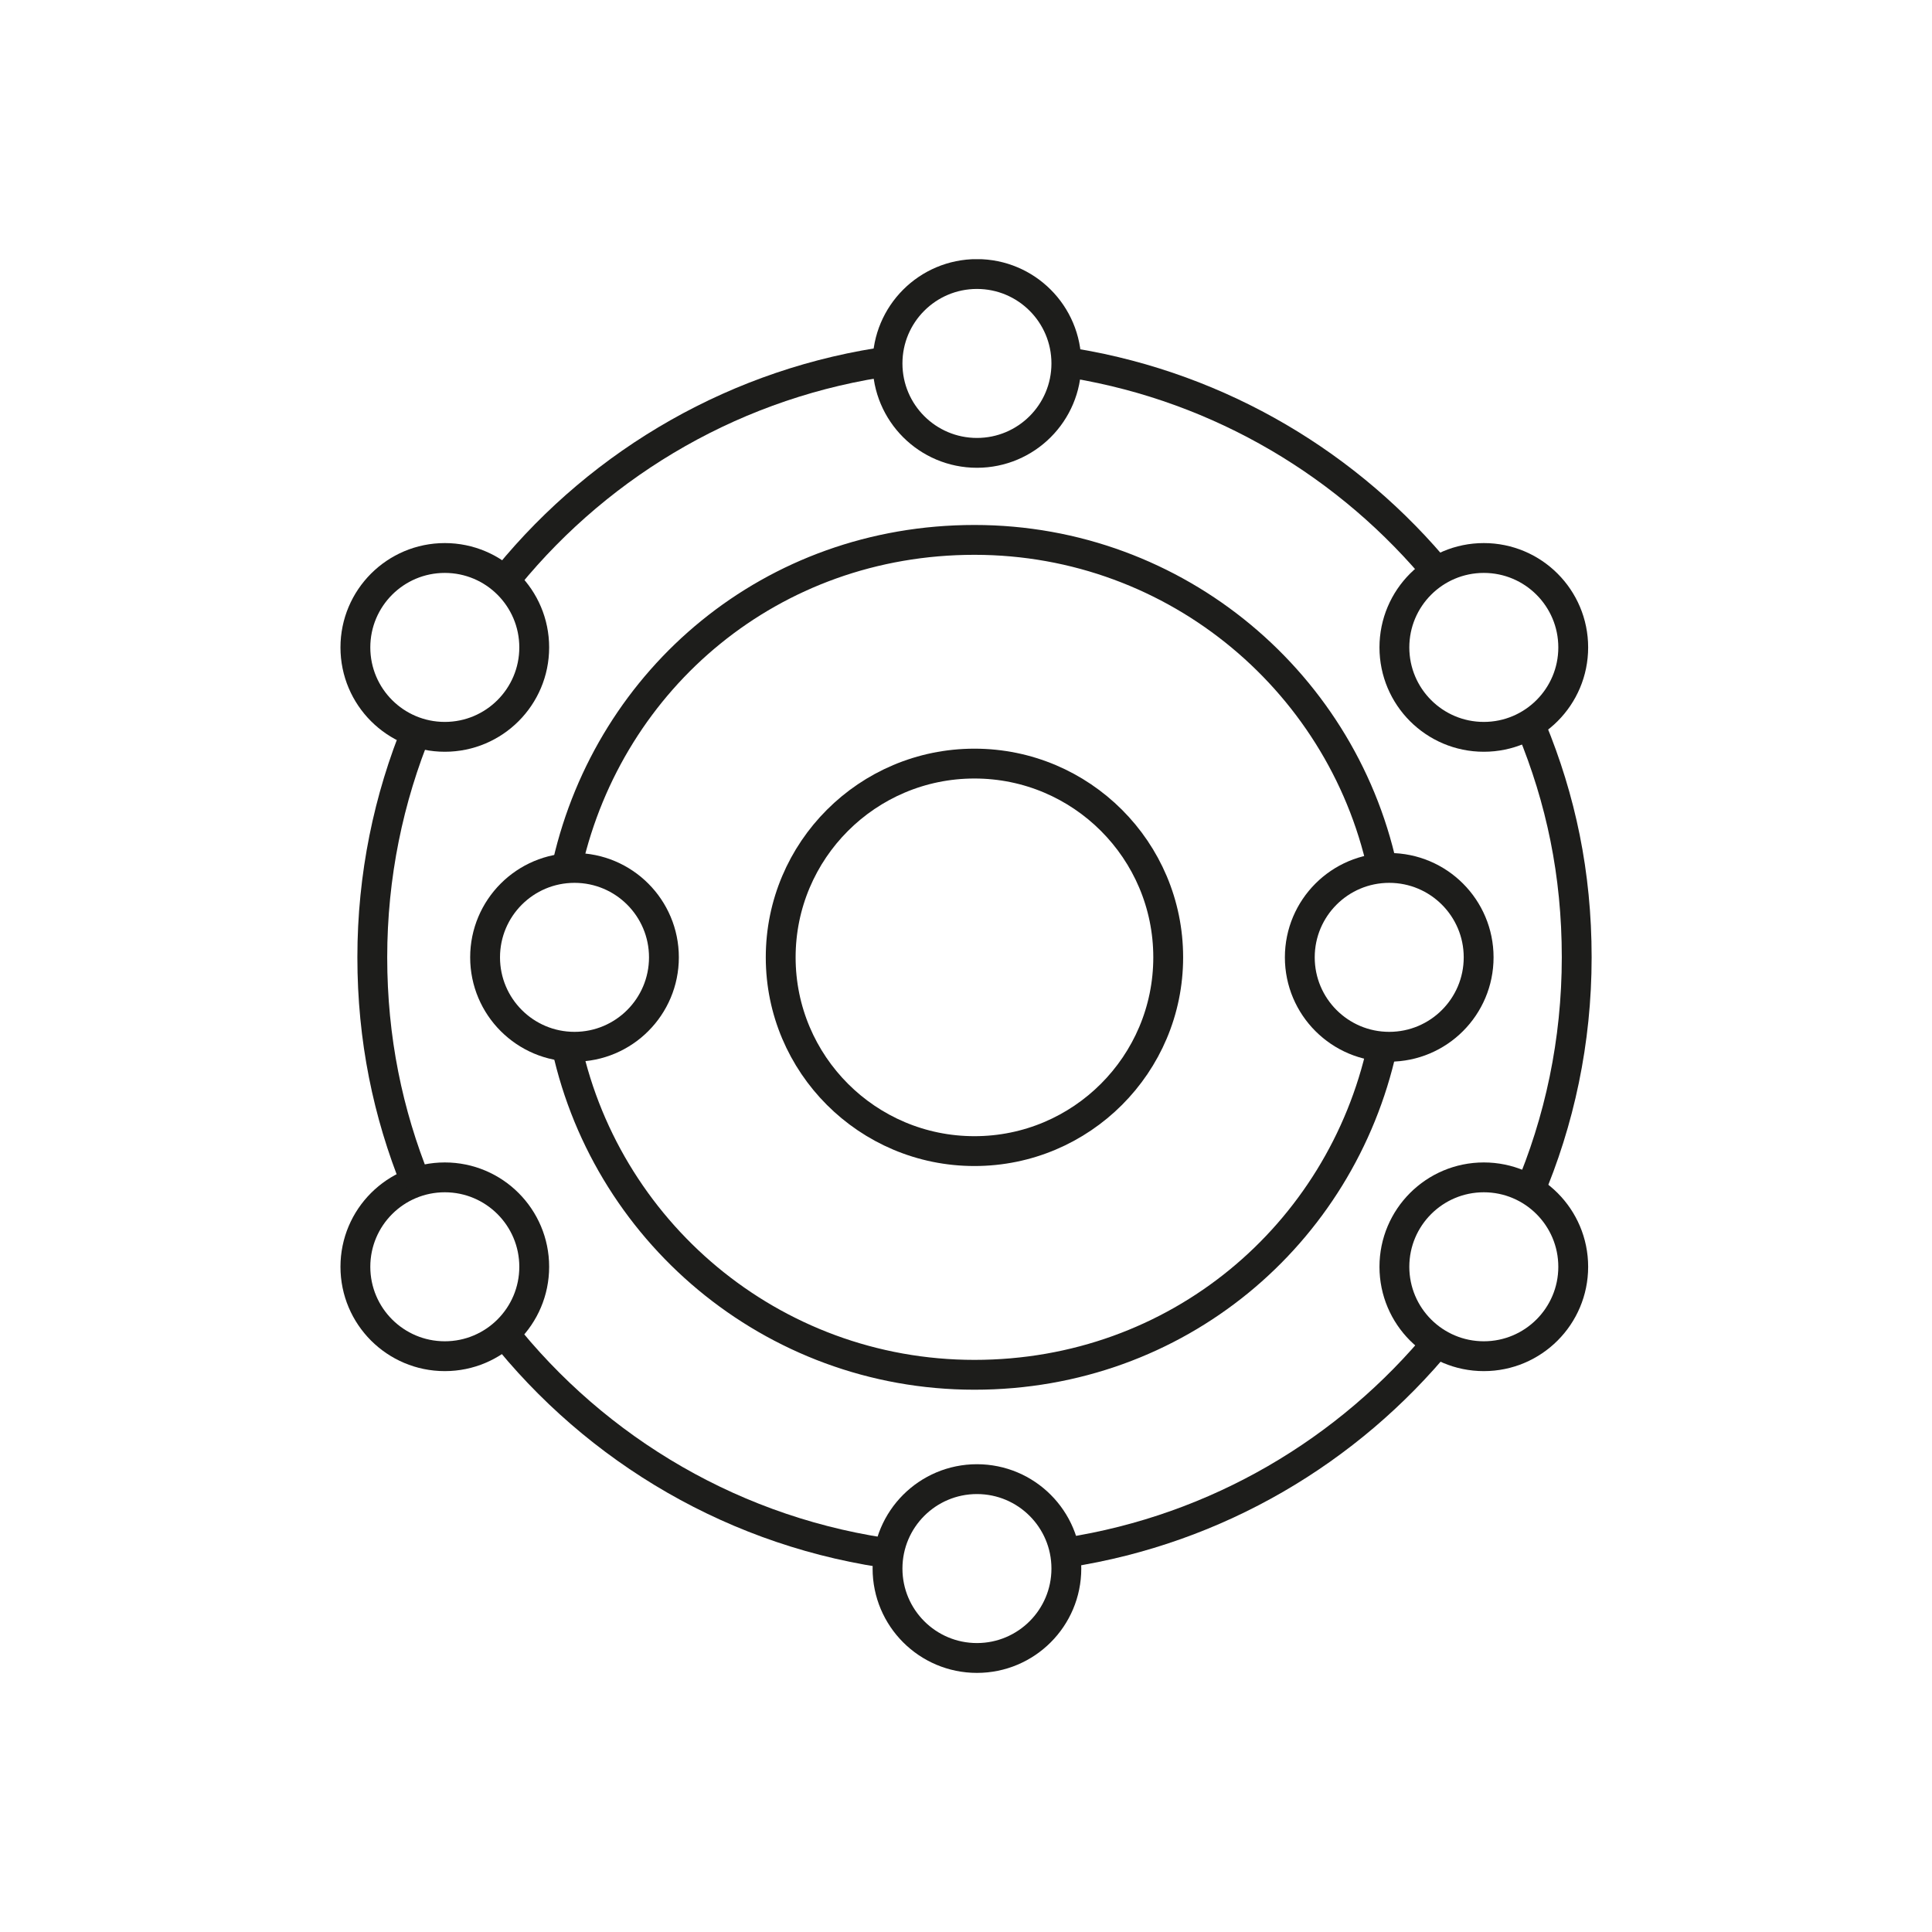
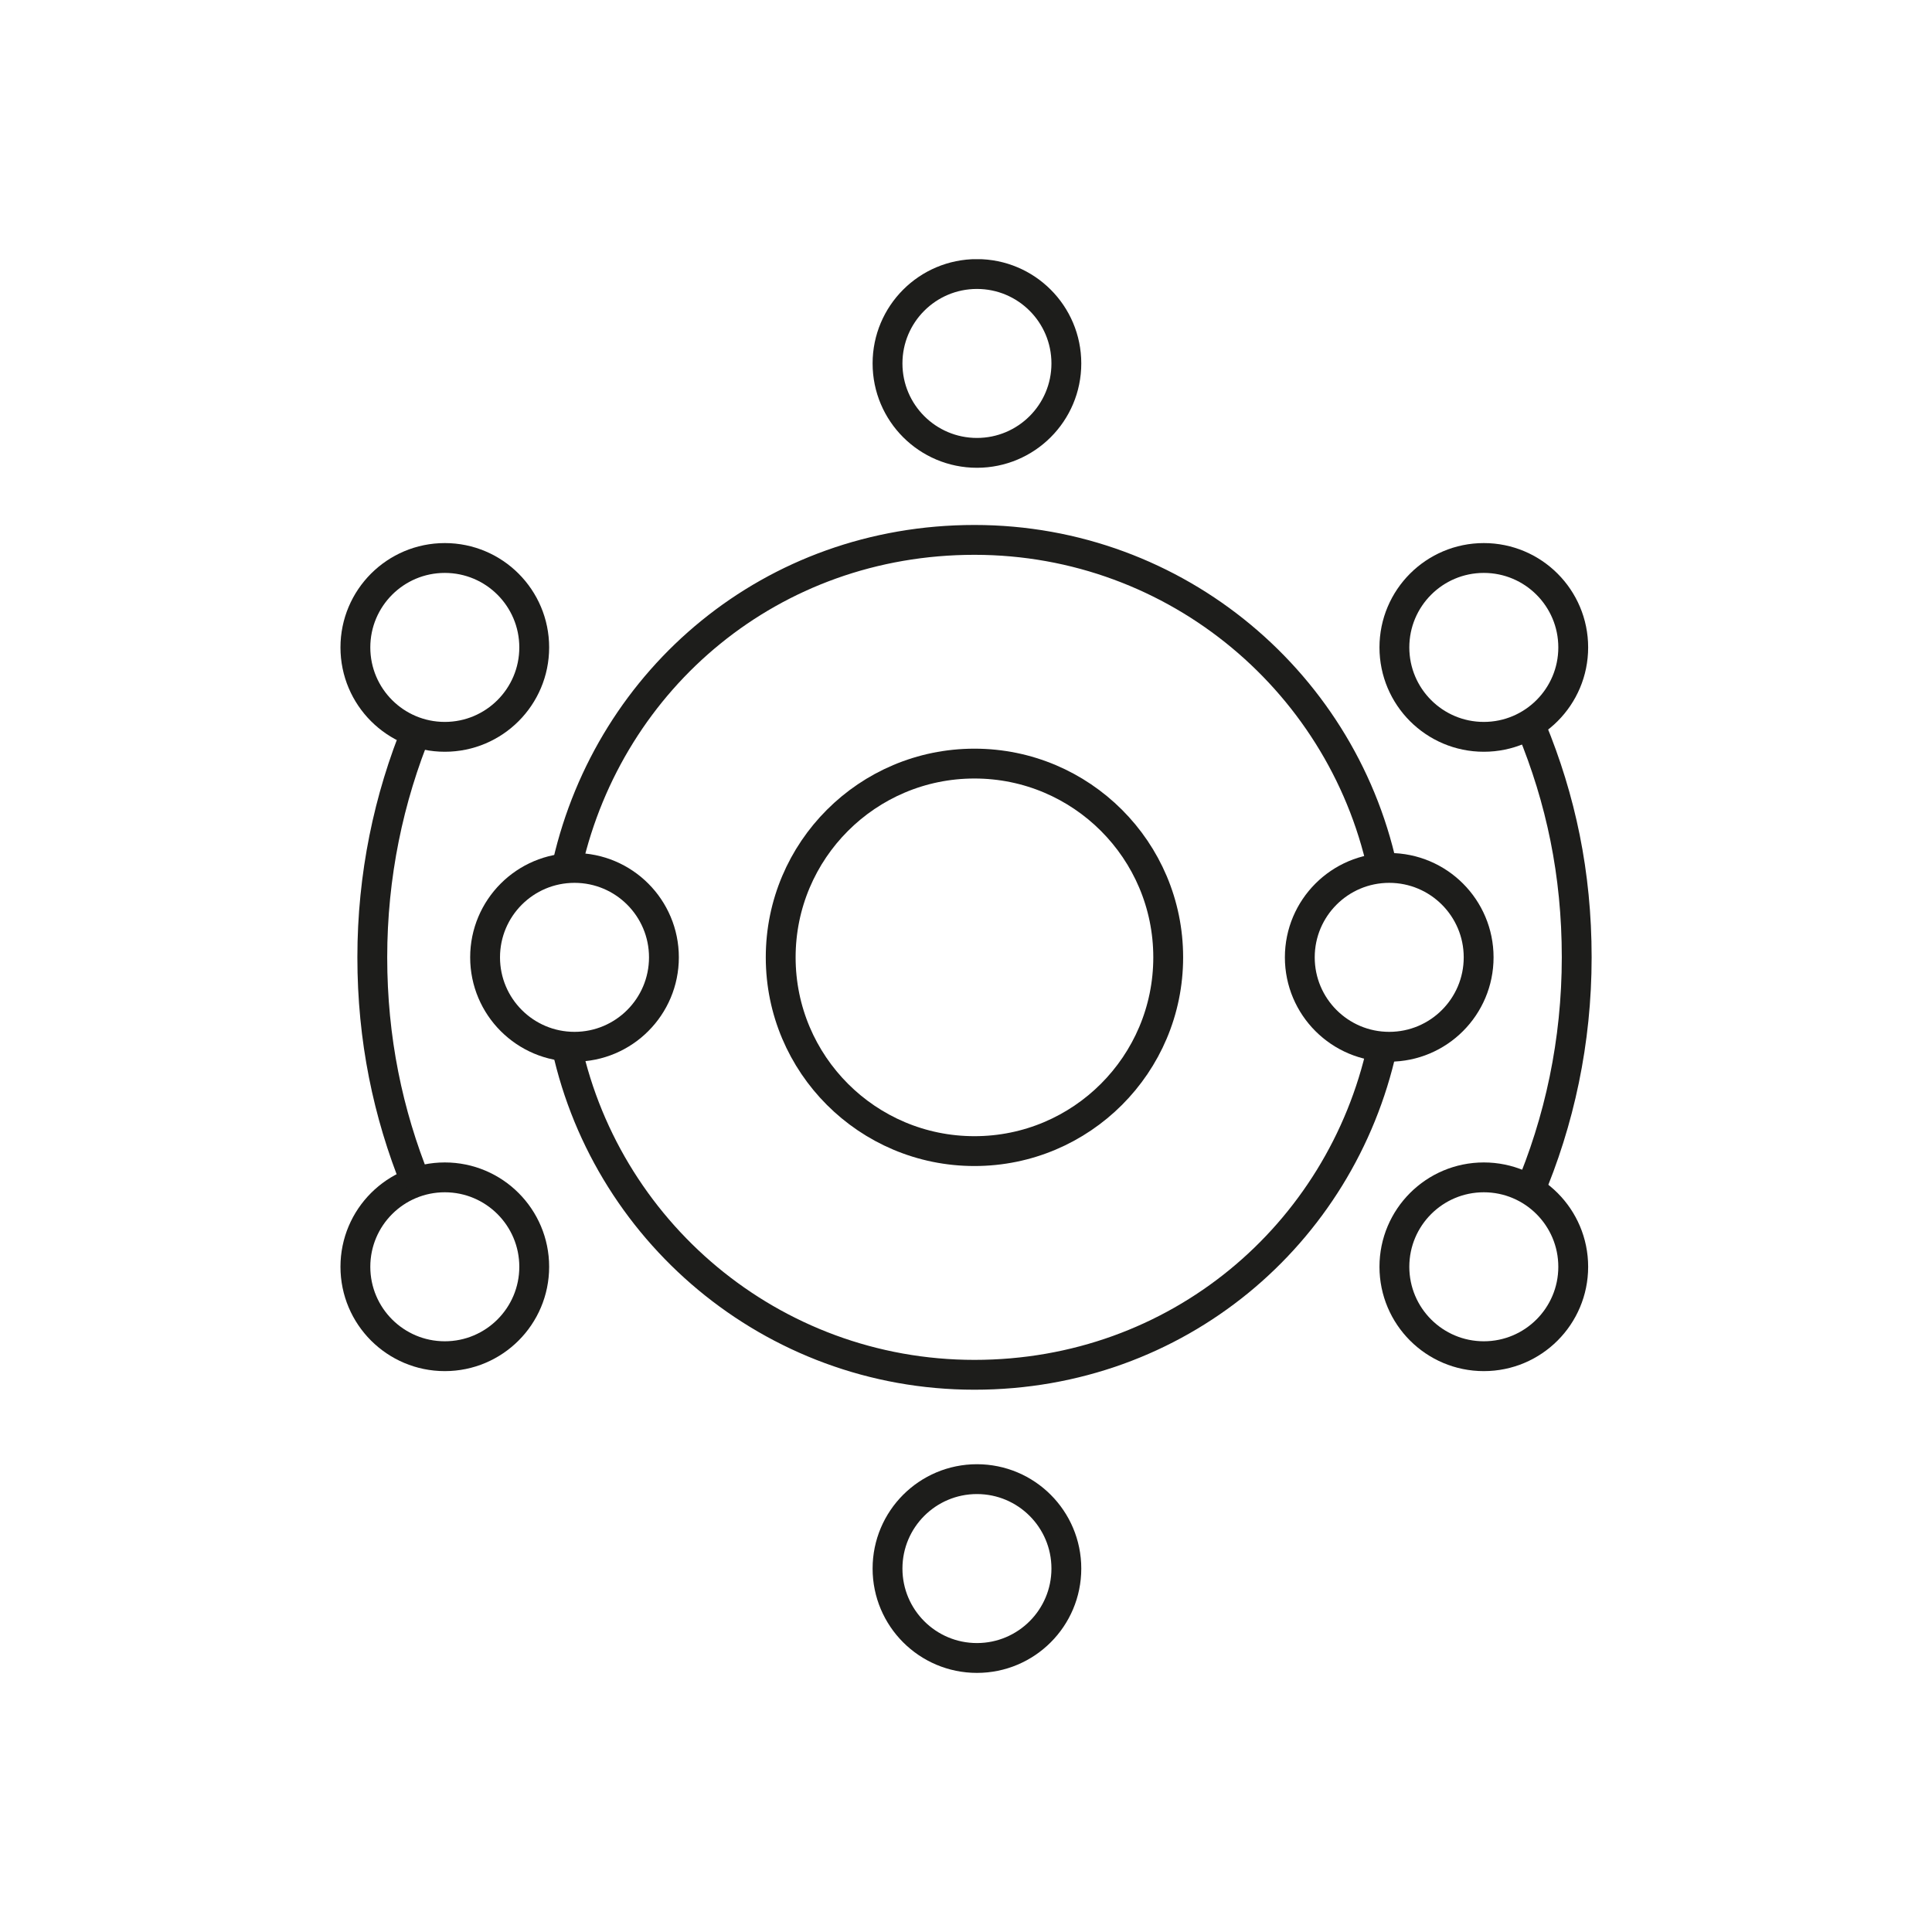
<svg xmlns="http://www.w3.org/2000/svg" viewBox="0 0 194.24 194.25" version="1.1" id="Ebene_1">
  <defs>
    <style>
      .st0, .st1 {
        fill: none;
      }

      .st1 {
        stroke: #1d1d1b;
        stroke-width: 3px;
      }

      .st2 {
        clip-path: url(#clippath);
      }
    </style>
    <clipPath id="clippath">
      <rect height="142.14" width="125.79" y="26.06" x="34.23" class="st0" />
    </clipPath>
  </defs>
  <g class="st2">
    <circle r="19.48" cy="96.25" cx="97.97" class="st1" />
    <circle r="8.99" cy="127.36" cx="149.18" class="st1" />
    <circle r="8.99" cy="65.09" cx="149.18" class="st1" />
    <circle r="8.99" cy="127.36" cx="44.72" class="st1" />
    <circle r="8.99" cy="65.09" cx="44.72" class="st1" />
    <circle r="8.99" cy="36.54" cx="98.22" class="st1" />
    <circle r="8.99" cy="157.7" cx="98.22" class="st1" />
    <circle r="8.99" cy="96.25" cx="57.76" class="st1" />
    <circle r="8.99" cy="96.25" cx="139.67" class="st1" />
    <path d="M42,73.14c-2.94,7.12-4.57,14.93-4.57,23.11s1.56,15.68,4.4,22.69" class="st1" />
-     <path d="M50.37,133.66c9.58,12.17,23.73,20.58,39.86,22.64" class="st1" />
-     <path d="M107.29,156.08c15.06-2.33,28.29-10.21,37.53-21.48" class="st1" />
    <path d="M153.67,120.03c3.12-7.3,4.85-15.34,4.85-23.78s-1.61-15.92-4.53-23.01" class="st1" />
-     <path d="M89.78,36.26c-15.54,2.1-29.21,10.1-38.68,21.67" class="st1" />
-     <path d="M144.83,57.91c-9.1-11.11-22.07-18.92-36.85-21.38" class="st1" />
    <path d="M56.79,104.38c3.79,19.29,20.79,33.84,41.18,33.84s36.83-14.07,40.98-32.87" class="st1" />
    <path d="M139.16,88.12c-3.79-19.29-20.79-33.84-41.19-33.84s-36.62,13.9-40.91,32.53" class="st1" />
  </g>
</svg>